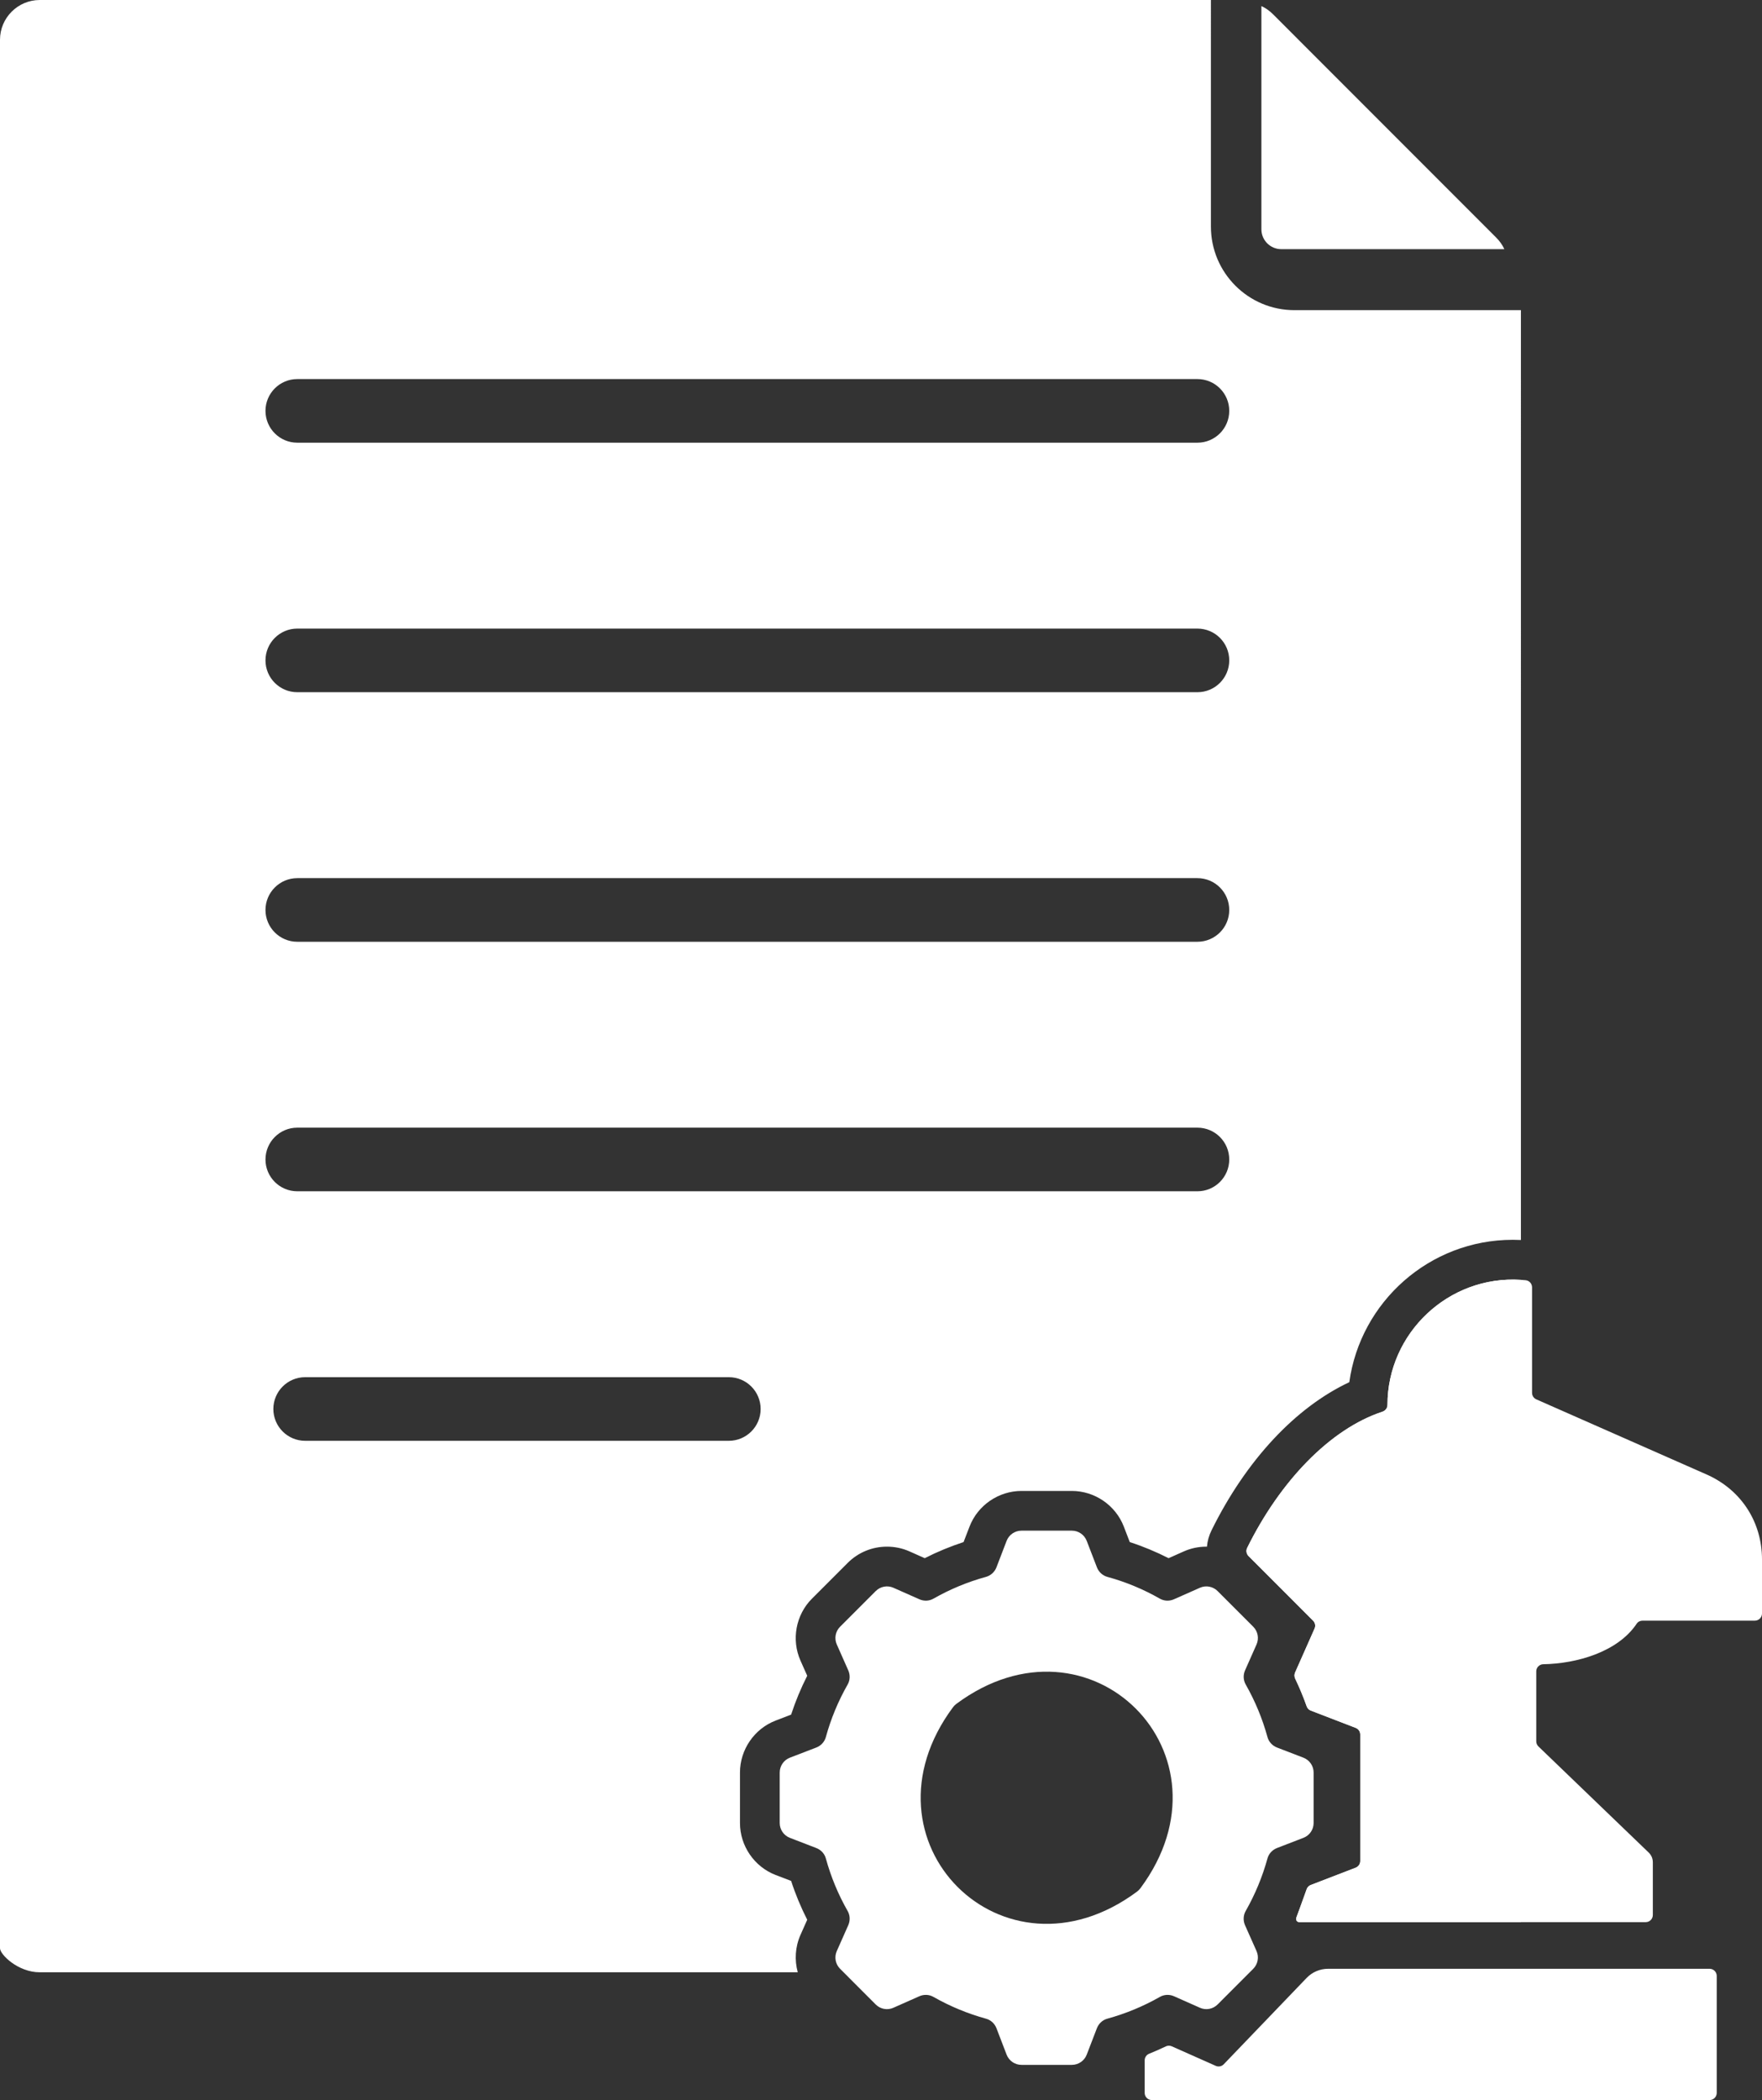
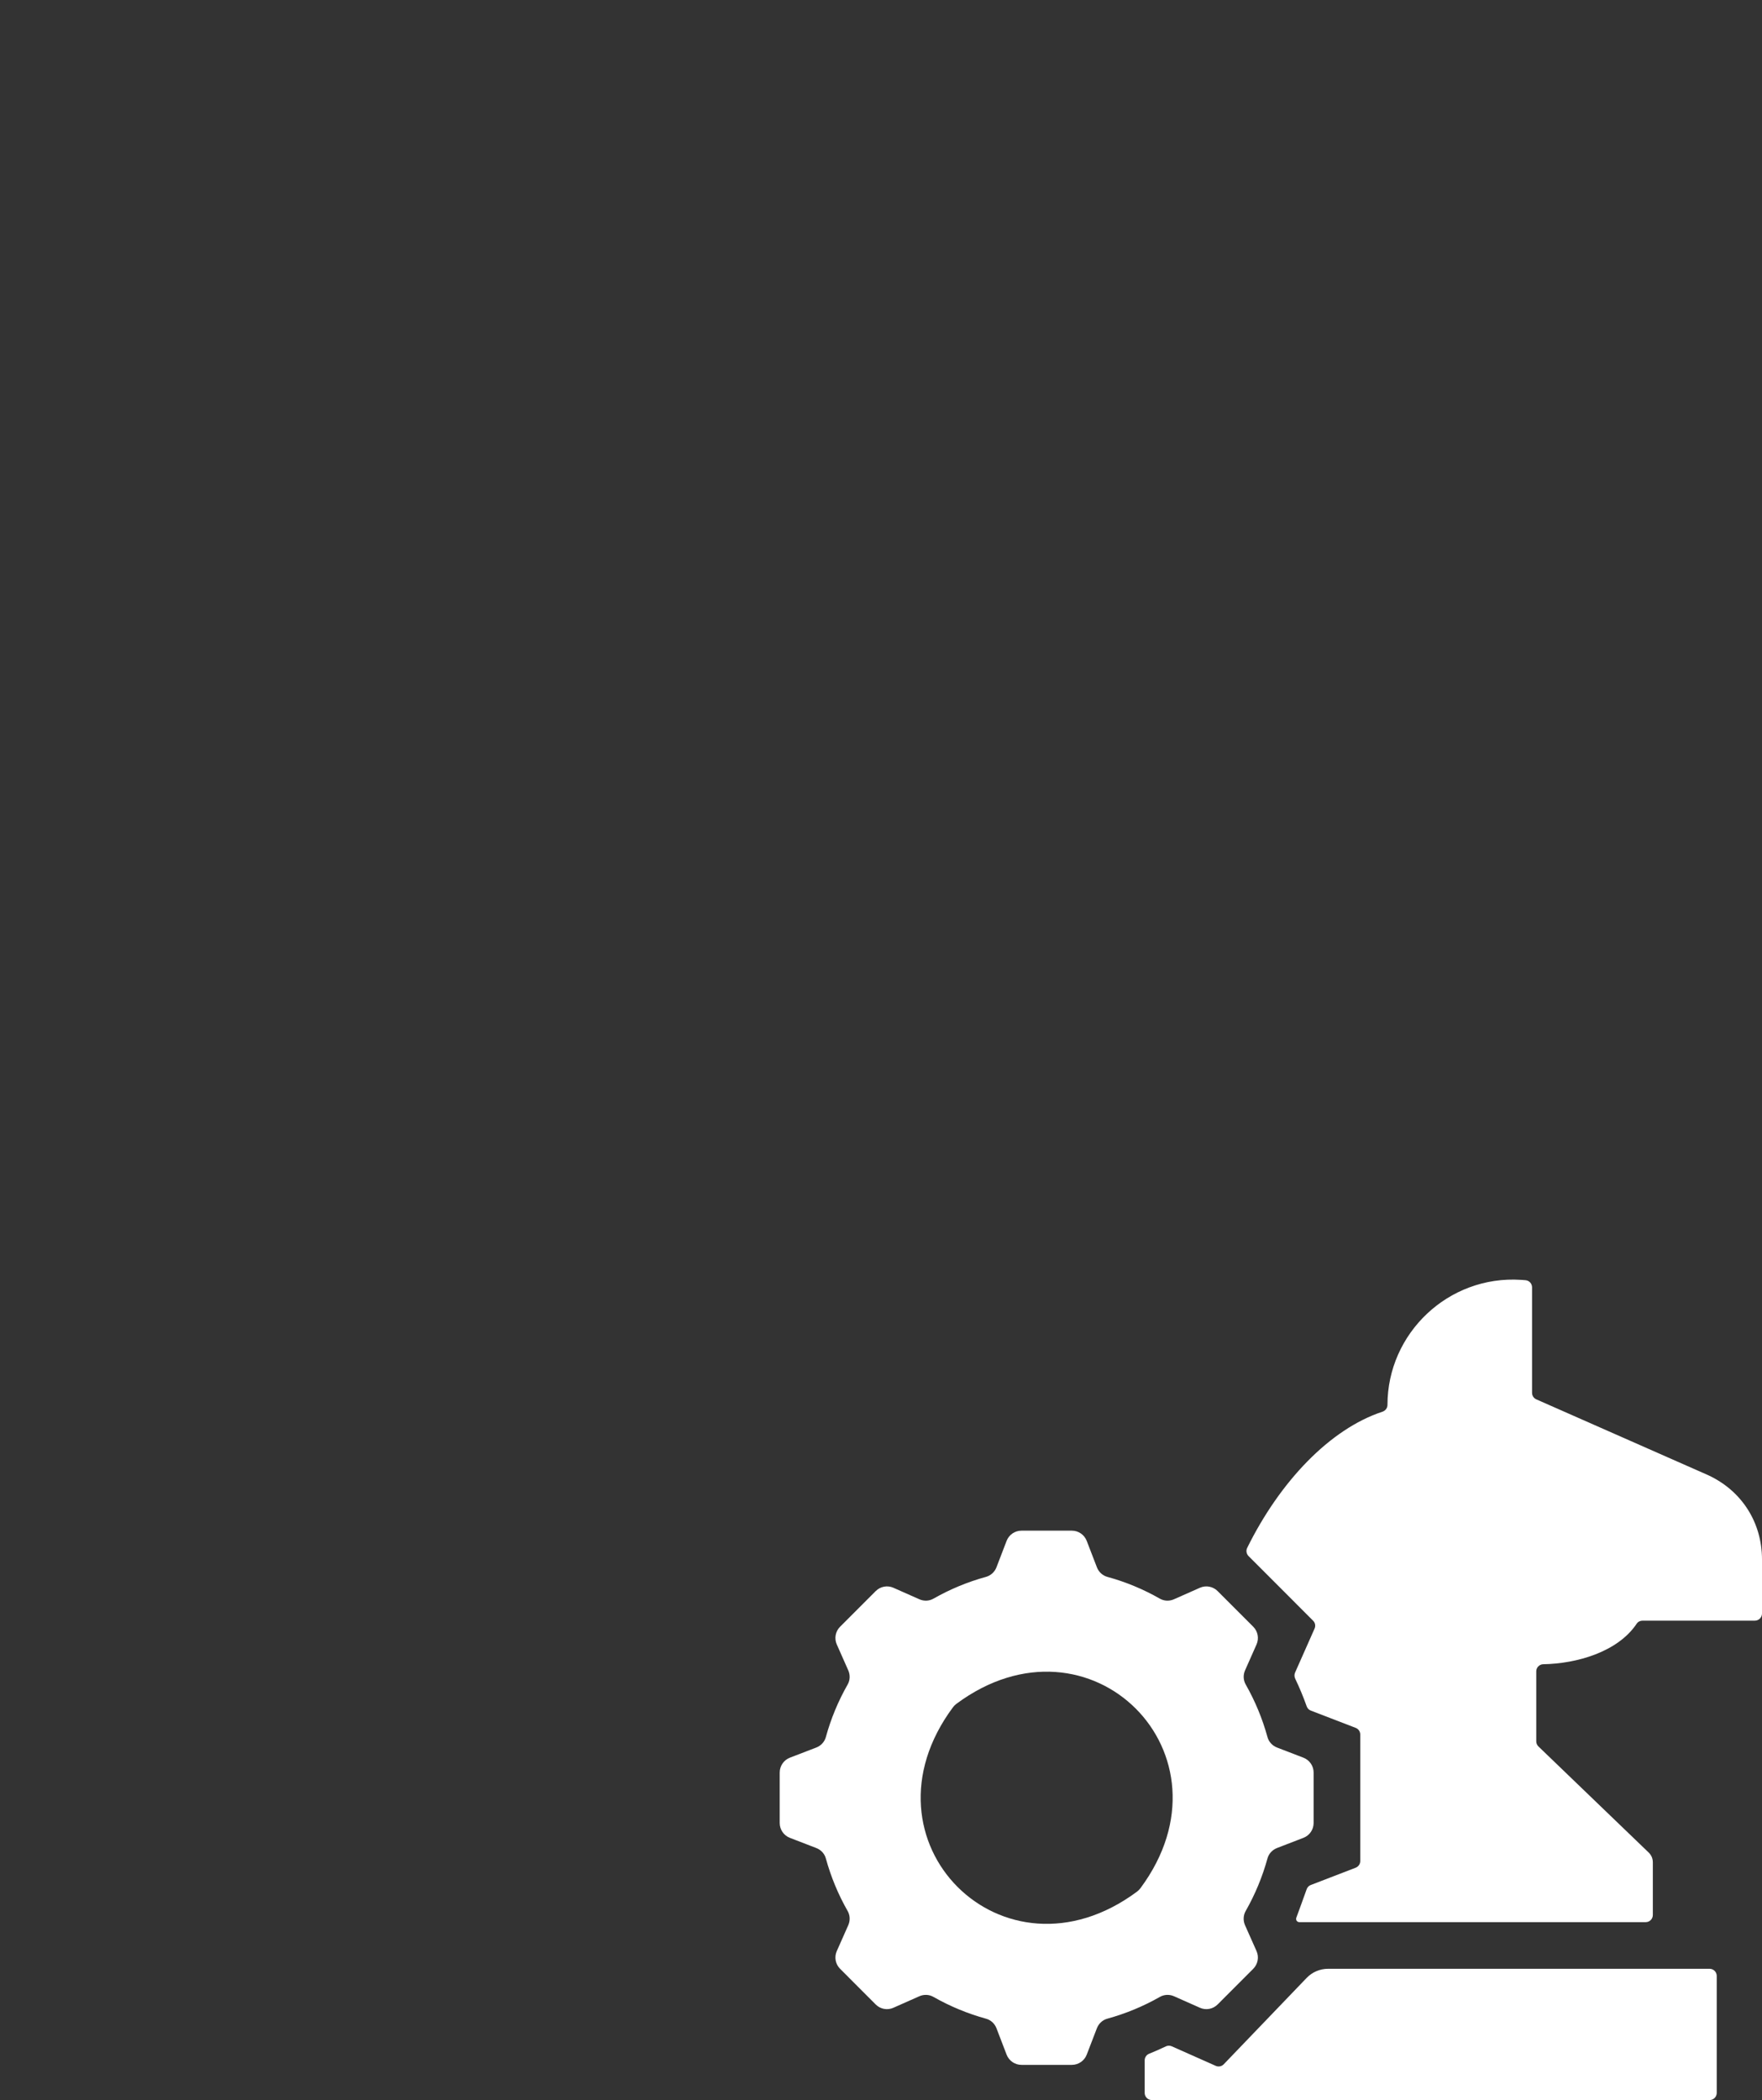
<svg xmlns="http://www.w3.org/2000/svg" id="Layer_2" data-name="Layer 2" viewBox="0 0 443.35 528.12">
  <rect x="0" y="0" width="443.35" height="528.12" fill="#333333" stroke="none" />
  <defs>
    <style>      .cls-1 {        fill: #fff;        fill-rule: evenodd;      }    </style>
  </defs>
  <g id="Layer_1-2" data-name="Layer 1">
    <g>
-       <path class="cls-1" d="M325.69,78c-11.59,0-21-9.41-21-21V0H10C4.49,0,0,4.49,0,10v479.96c0,1.55,4.49,6.04,10,6.04h190.73c-.84-3.06-.65-6.39.68-9.39l1.7-3.82c-1.6-3.15-2.96-6.41-4.05-9.77l-3.9-1.49c-5.37-2.07-8.97-7.32-8.97-13.07v-12.69c0-5.75,3.6-11.01,8.97-13.07l3.9-1.5c1.09-3.35,2.45-6.62,4.05-9.77l-1.7-3.82c-2.33-5.25-1.17-11.52,2.9-15.58l8.97-8.97c2.65-2.64,6.16-4.1,9.9-4.1,1.97,0,3.88.4,5.68,1.2l3.82,1.7c3.14-1.6,6.41-2.95,9.77-4.05l1.5-3.89c2.06-5.37,7.32-8.97,13.07-8.97h12.68c5.75,0,11,3.6,13.07,8.96l1.5,3.9c3.36,1.09,6.62,2.45,9.77,4.05l3.82-1.7c1.8-.8,3.71-1.2,5.68-1.2h.15c.12-1.41.51-2.8,1.16-4.12,8.71-17.63,21.13-30.9,34.66-37.24,2.79-20.2,20.17-35.81,41.13-35.81.68,0,1.36.02,2.05.05V78h-57ZM183.39,362.34h-106.61c-4.42,0-8-3.59-8-8s3.58-8,8-8h106.61c4.41,0,8,3.58,8,8s-3.59,8-8,8ZM301.3,299.59H74.8c-4.42,0-8-3.59-8-8s3.58-8,8-8h226.5c4.41,0,8,3.58,8,8s-3.59,8-8,8ZM301.3,236.84H74.8c-4.42,0-8-3.59-8-8s3.58-8,8-8h226.5c4.41,0,8,3.58,8,8s-3.59,8-8,8ZM301.3,174.08H74.8c-4.42,0-8-3.59-8-8s3.58-8,8-8h226.5c4.41,0,8,3.58,8,8s-3.59,8-8,8ZM301.3,111.33H74.8c-4.42,0-8-3.59-8-8s3.58-8,8-8h226.5c4.41,0,8,3.58,8,8s-3.59,8-8,8ZM349.11,353.31c0,.78-.51,1.46-1.26,1.71-13.23,4.35-25.8,17.57-34.04,34.25-.34.69-.19,1.52.35,2.06l16.24,16.25c.53.52.67,1.31.37,1.98l-4.91,11.07c-.21.48-.2,1.03.02,1.5,1.09,2.27,2.06,4.6,2.9,6.97.17.5.55.89,1.03,1.08l11.3,4.35c.69.26,1.15.93,1.15,1.66v31.84c0,.74-.46,1.4-1.15,1.67l-11.3,4.35c-.48.18-.86.57-1.03,1.06-.67,1.9-1.96,5.41-2.61,7.19-.19.53.2,1.09.76,1.09h55.76v-161.53c-18.26-1.17-33.58,13.44-33.58,31.45Z" />
-       <path class="cls-1" d="M376.46,59.74L320.32,3.59c-.89-.89-1.87-1.58-2.93-2.06v56.13c0,2.76,2.24,5,5,5h56.13c-.48-1.06-1.17-2.03-2.06-2.92Z" />
      <path class="cls-1" d="M327.96,442.03l-6.63-2.55c-1.17-.45-2.08-1.42-2.41-2.63-1.27-4.62-3.11-9.06-5.48-13.23-.62-1.09-.67-2.41-.16-3.55l2.89-6.52c.67-1.51.34-3.28-.83-4.45l-8.97-8.97c-1.17-1.17-2.94-1.5-4.45-.83l-6.52,2.89c-1.14.51-2.47.47-3.56-.15-4.16-2.38-8.6-4.22-13.22-5.48-1.21-.34-2.17-1.24-2.62-2.41l-2.56-6.64c-.6-1.55-2.08-2.57-3.74-2.57h-12.68c-1.66,0-3.14,1.02-3.74,2.57l-2.55,6.64c-.45,1.17-1.42,2.07-2.63,2.41-4.62,1.26-9.06,3.11-13.23,5.48-1.08.62-2.41.66-3.55.15l-6.52-2.89c-1.51-.67-3.28-.34-4.45.83l-8.97,8.97c-1.17,1.17-1.5,2.94-.83,4.45l2.89,6.52c.51,1.14.47,2.47-.15,3.55-2.38,4.17-4.22,8.61-5.49,13.23-.33,1.21-1.24,2.18-2.41,2.63l-6.64,2.55c-1.54.6-2.56,2.08-2.56,3.74v12.69c0,1.65,1.02,3.14,2.56,3.73l6.64,2.56c1.17.45,2.08,1.41,2.41,2.62,1.27,4.62,3.11,9.07,5.49,13.23.62,1.09.66,2.41.15,3.56l-2.89,6.51c-.67,1.51-.34,3.28.83,4.45l.88.88,8.09,8.1c1.17,1.17,2.94,1.5,4.45.82l6.52-2.89c1.14-.51,2.47-.46,3.55.16,4.17,2.37,8.61,4.21,13.23,5.48,1.21.33,2.18,1.23,2.63,2.4l2.55,6.64c.6,1.55,2.08,2.57,3.74,2.57h12.68c1.66,0,3.14-1.02,3.74-2.56l2.56-6.65c.45-1.16,1.41-2.07,2.62-2.4,4.62-1.27,9.07-3.11,13.23-5.48,1.09-.62,2.41-.67,3.56-.16l6.51,2.89c1.51.68,3.28.35,4.46-.83l8.08-8.09.88-.88c1.17-1.17,1.5-2.94.83-4.45l-2.9-6.51c-.5-1.15-.46-2.47.16-3.56,2.37-4.16,4.22-8.61,5.49-13.23.33-1.21,1.24-2.17,2.4-2.62l6.64-2.56c1.55-.59,2.57-2.08,2.57-3.73v-12.69c0-1.66-1.02-3.14-2.57-3.74ZM239.77,429.37c.24-.32.53-.62.85-.86,33.67-24.99,71.32,12.7,46.33,46.35-.24.33-.54.62-.86.86-33.66,24.97-71.31-12.69-46.32-46.35Z" />
      <path class="cls-1" d="M430.17,495.12c.98,0,1.79.8,1.79,1.79v29.43c0,.98-.8,1.79-1.79,1.79h-140.36c-.98,0-1.79-.8-1.79-1.79v-8.2c0-.73.45-1.39,1.13-1.66,1.41-.57,2.81-1.18,4.18-1.84.47-.23,1.02-.24,1.5-.03l11.07,4.92c.68.3,1.47.15,1.99-.37l20.88-21.74c1.41-1.47,3.36-2.3,5.4-2.3h96.01Z" />
      <path class="cls-1" d="M443.35,392.21v13.57c0,.98-.81,1.79-1.79,1.79h-28.27c-.58,0-1.14.27-1.46.75-4.78,7.15-15.14,10.07-23.52,10.21-.97.02-1.76.81-1.76,1.79v17.6c0,.48.2.95.55,1.29l27.71,26.65c.71.68,1.07,1.52,1.07,2.5v13.24c0,.99-.8,1.79-1.79,1.79h-87.16c-.56,0-.95-.56-.76-1.09.65-1.78,1.94-5.29,2.61-7.19.17-.49.55-.88,1.03-1.06l11.3-4.35c.69-.27,1.15-.93,1.15-1.67v-31.84c0-.73-.46-1.4-1.15-1.66l-11.3-4.35c-.48-.19-.86-.58-1.03-1.08-.84-2.37-1.81-4.7-2.9-6.97-.22-.47-.23-1.02-.02-1.5l4.91-11.07c.3-.67.16-1.46-.37-1.98l-16.24-16.25c-.54-.54-.69-1.37-.35-2.06,8.24-16.68,20.81-29.9,34.04-34.25.75-.25,1.26-.93,1.26-1.71,0-18.01,15.32-32.62,33.58-31.45.39.02.79.05,1.18.09.91.09,1.62.86,1.62,1.79v26.53c0,.71.41,1.35,1.06,1.64l43.25,19.07c8.46,3.92,13.55,11.9,13.55,21.23Z" />
    </g>
  </g>
</svg>